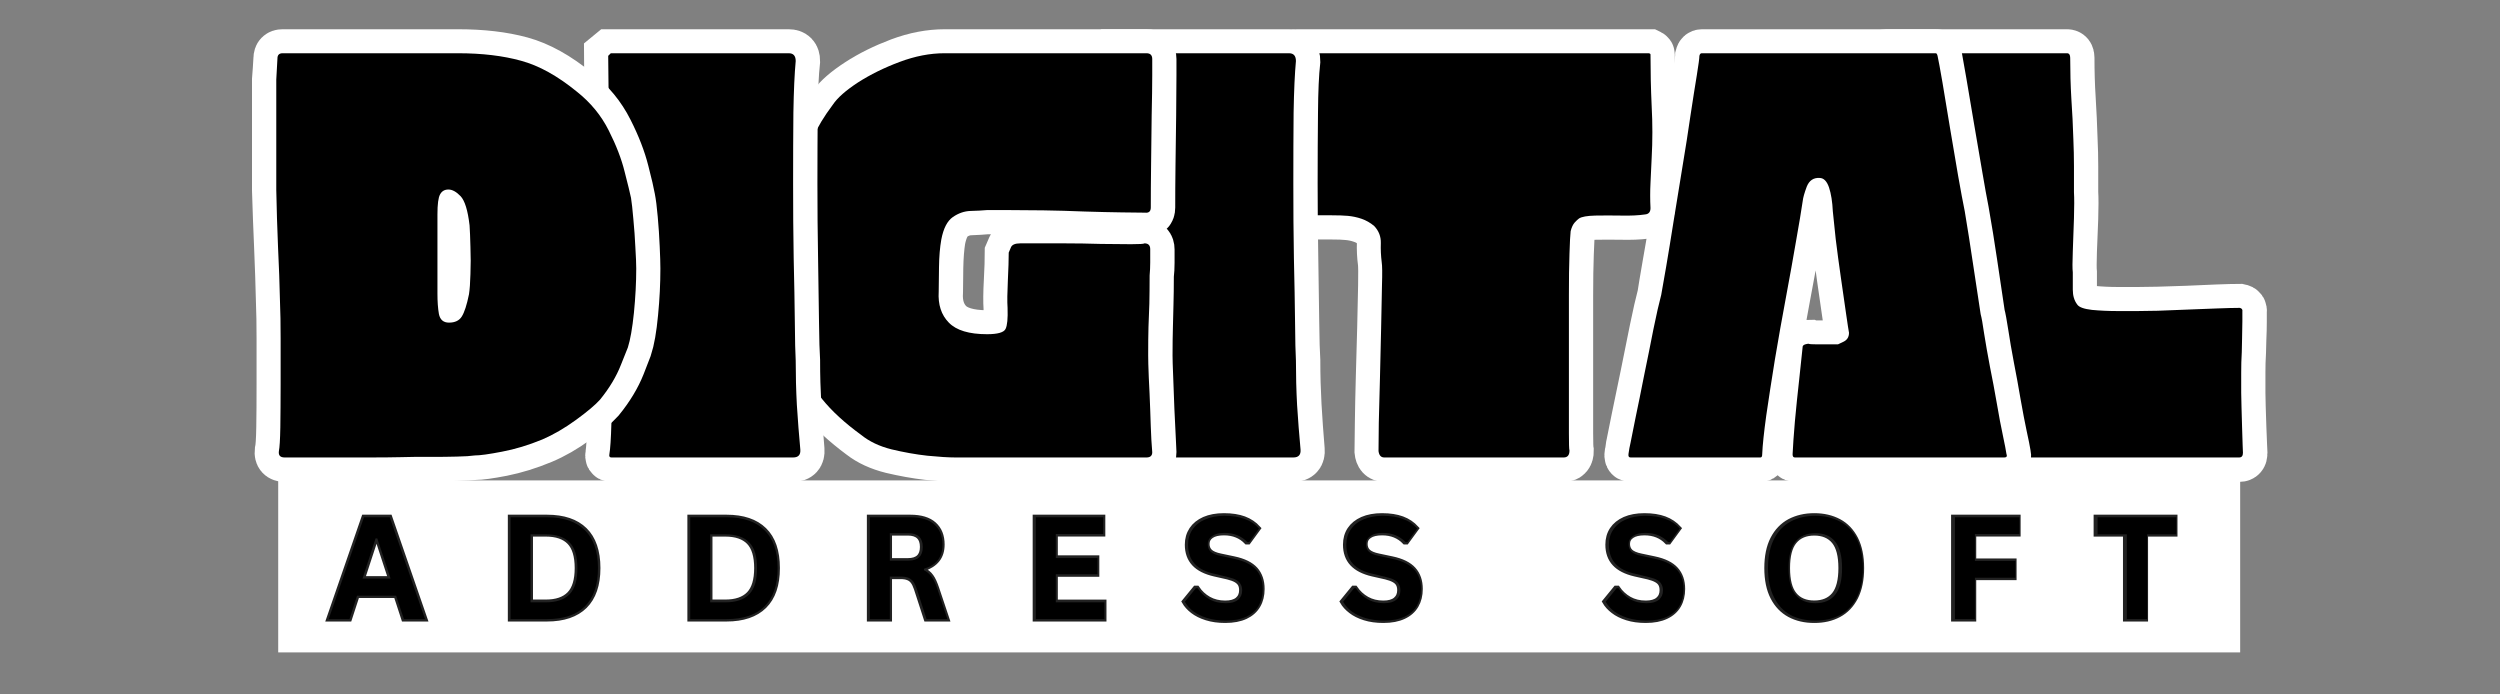
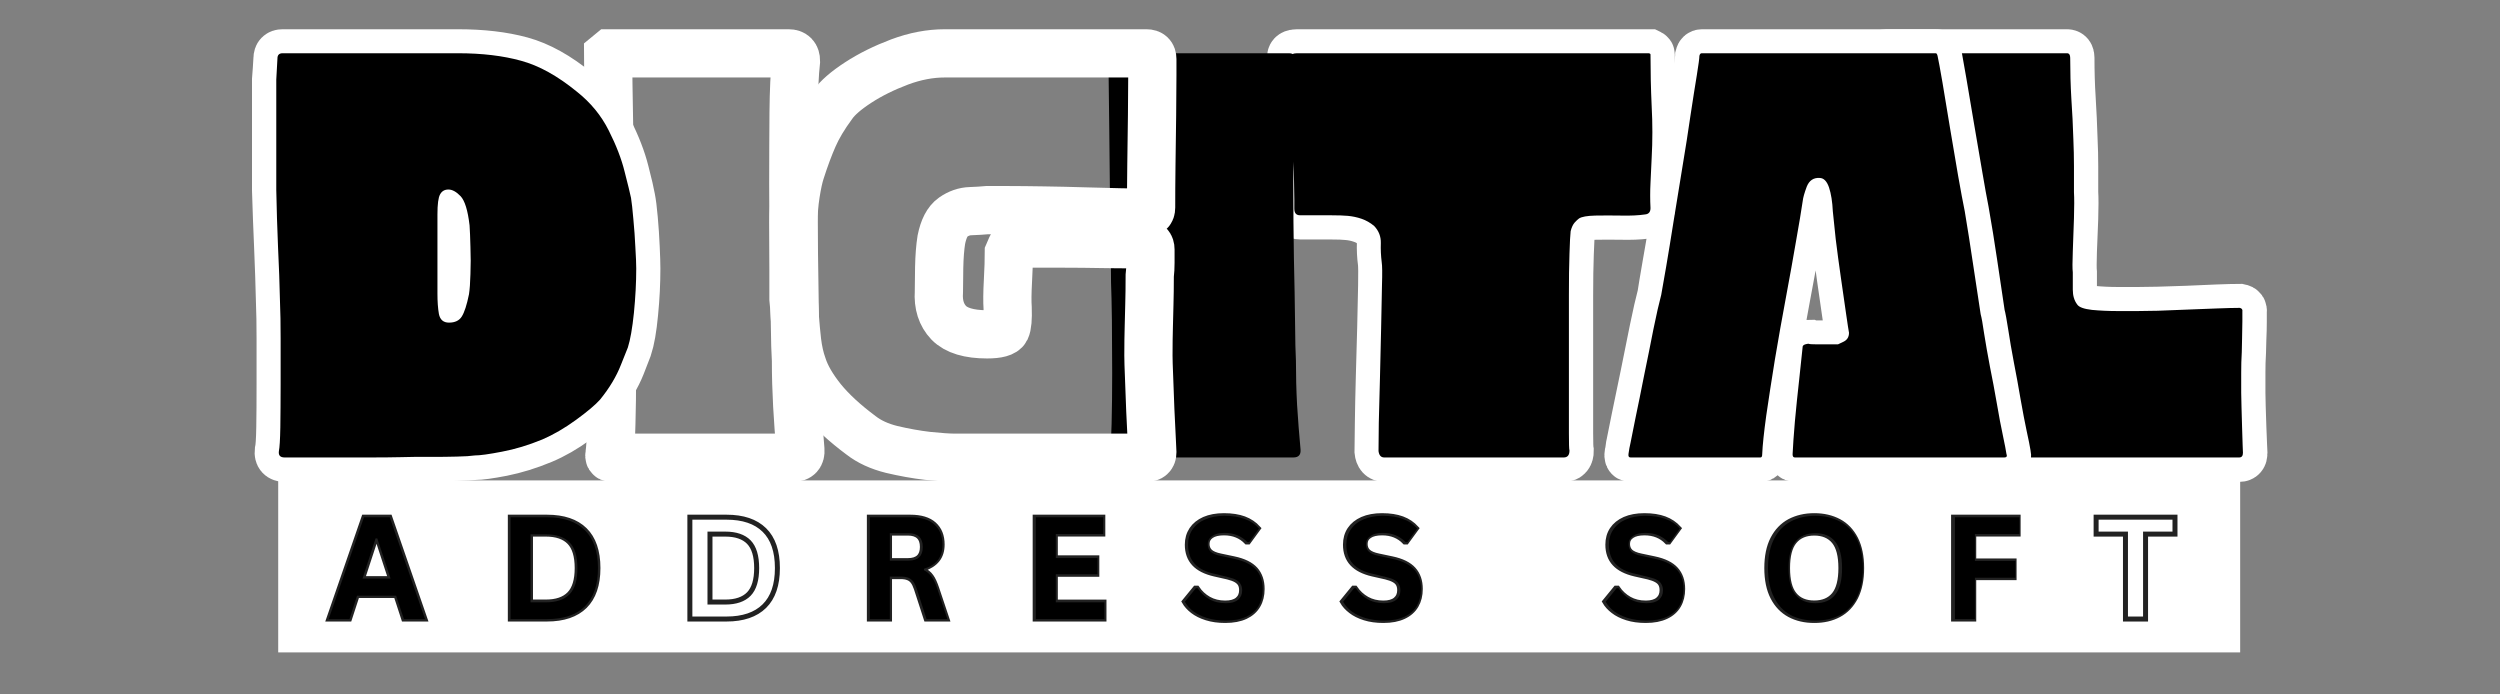
<svg xmlns="http://www.w3.org/2000/svg" width="180" zoomAndPan="magnify" viewBox="0 0 135 37.5" height="50" preserveAspectRatio="xMidYMid meet" version="1.0">
  <rect x="0" y="0" width="135" height="37.5" fill="#808080" stroke="none" />
  <defs>
    <g />
    <clipPath id="8588d501e9">
      <path d="M 86 0 L 134.109 0 L 134.109 37.008 L 86 37.008 Z M 86 0 " clip-rule="nonzero" />
    </clipPath>
    <clipPath id="988667a272">
      <path d="M 73 0 L 124 0 L 124 37.008 L 73 37.008 Z M 73 0 " clip-rule="nonzero" />
    </clipPath>
    <clipPath id="eb8124060f">
      <path d="M 55 0 L 104 0 L 104 37.008 L 55 37.008 Z M 55 0 " clip-rule="nonzero" />
    </clipPath>
    <clipPath id="9ce064be7a">
      <path d="M 45 0 L 85 0 L 85 37.008 L 45 37.008 Z M 45 0 " clip-rule="nonzero" />
    </clipPath>
    <clipPath id="29cc24ab1e">
      <path d="M 15.023 25.941 L 120.988 25.941 L 120.988 35.23 L 15.023 35.23 Z M 15.023 25.941 " clip-rule="nonzero" />
    </clipPath>
    <clipPath id="be3b74e9a5">
      <path d="M 28 0 L 77 0 L 77 37.008 L 28 37.008 Z M 28 0 " clip-rule="nonzero" />
    </clipPath>
    <clipPath id="69562ee3b9">
      <path d="M 18 0 L 58 0 L 58 37.008 L 18 37.008 Z M 18 0 " clip-rule="nonzero" />
    </clipPath>
    <clipPath id="de6886041b">
      <path d="M 0.887 0 L 50 0 L 50 37.008 L 0.887 37.008 Z M 0.887 0 " clip-rule="nonzero" />
    </clipPath>
  </defs>
  <g clip-path="url(#8588d501e9)">
    <path stroke-linecap="butt" transform="matrix(0.269, 0, 0, 0.269, 100.65, -2.182)" fill="none" stroke-linejoin="miter" d="M 75.765 86.954 C 75.765 87.564 75.78 88.523 75.823 89.816 C 75.867 91.11 75.911 92.461 75.954 93.885 C 76.012 95.294 76.07 96.515 76.1 97.546 C 76.143 98.578 76.172 99.086 76.172 99.086 C 76.172 99.696 75.911 100.002 75.388 100.002 L 4.251 100.002 C 3.829 100.002 3.626 99.696 3.626 99.086 L 3.626 97.038 C 3.626 96.95 3.626 96.907 3.626 96.907 C 3.626 96.747 3.626 96.558 3.626 96.369 L 3.626 56.108 C 3.626 52.766 3.626 49.41 3.626 46.053 C 3.626 42.682 3.713 39.326 3.873 35.97 C 3.873 32.962 3.829 29.998 3.757 27.078 C 3.757 25.77 3.728 24.52 3.684 23.329 C 3.64 22.123 3.669 20.873 3.757 19.58 C 3.829 19.072 4.091 18.825 4.512 18.825 L 40.778 18.825 C 41.214 18.825 41.446 19.115 41.446 19.697 C 41.446 22.457 41.519 25.189 41.693 27.891 C 41.868 30.608 41.984 33.34 42.071 36.086 C 42.158 37.902 42.202 39.689 42.202 41.447 C 42.202 43.205 42.202 44.949 42.202 46.678 C 42.275 47.898 42.275 49.657 42.202 51.938 C 42.115 54.204 42.028 56.427 41.94 58.592 C 41.868 60.728 41.868 62.137 41.94 62.82 C 41.94 63.954 41.94 65.116 41.94 66.307 C 41.94 67.513 42.246 68.501 42.856 69.272 C 43.19 69.795 44.178 70.143 45.82 70.318 C 47.462 70.477 49.176 70.565 50.992 70.565 C 52.794 70.565 54.131 70.565 54.988 70.565 C 55.86 70.565 57.182 70.55 58.998 70.507 C 60.8 70.463 62.761 70.405 64.854 70.318 C 66.975 70.23 69.009 70.143 70.942 70.056 C 72.874 69.983 74.4 69.94 75.504 69.94 C 75.954 70.027 76.129 70.274 76.041 70.695 C 76.041 70.855 76.041 71.509 76.041 72.642 C 76.041 73.761 76.012 74.924 75.954 76.144 C 75.911 77.335 75.882 78.236 75.882 78.817 C 75.794 80.212 75.765 81.593 75.765 82.987 C 75.765 84.353 75.765 85.675 75.765 86.954 Z M 75.765 86.954 " stroke="#ffffff" stroke-width="9.682" stroke-opacity="1" stroke-miterlimit="4" />
  </g>
  <g fill="#000000" fill-opacity="1">
    <g transform="translate(100.65, 24.703)">
      <g>
        <path d="M 20.375 -3.5 C 20.375 -3.344 20.379 -3.086 20.391 -2.734 C 20.398 -2.391 20.41 -2.023 20.422 -1.641 C 20.43 -1.266 20.441 -0.938 20.453 -0.656 C 20.461 -0.383 20.469 -0.25 20.469 -0.25 C 20.469 -0.082 20.398 0 20.266 0 L 1.141 0 C 1.023 0 0.969 -0.082 0.969 -0.25 L 0.969 -0.797 C 0.969 -0.816 0.969 -0.828 0.969 -0.828 C 0.969 -0.879 0.969 -0.926 0.969 -0.969 L 0.969 -11.797 C 0.969 -12.703 0.969 -13.602 0.969 -14.5 C 0.969 -15.406 0.992 -16.312 1.047 -17.219 C 1.047 -18.02 1.031 -18.816 1 -19.609 C 1 -19.953 0.992 -20.285 0.984 -20.609 C 0.973 -20.93 0.977 -21.27 1 -21.625 C 1.031 -21.758 1.102 -21.828 1.219 -21.828 L 10.969 -21.828 C 11.082 -21.828 11.141 -21.742 11.141 -21.578 C 11.141 -20.836 11.16 -20.102 11.203 -19.375 C 11.254 -18.645 11.289 -17.91 11.312 -17.172 C 11.332 -16.691 11.344 -16.211 11.344 -15.734 C 11.344 -15.266 11.344 -14.797 11.344 -14.328 C 11.363 -14.004 11.363 -13.535 11.344 -12.922 C 11.32 -12.305 11.301 -11.707 11.281 -11.125 C 11.258 -10.551 11.258 -10.176 11.281 -10 C 11.281 -9.695 11.281 -9.383 11.281 -9.062 C 11.281 -8.738 11.359 -8.473 11.516 -8.266 C 11.609 -8.117 11.875 -8.02 12.312 -7.969 C 12.758 -7.926 13.223 -7.906 13.703 -7.906 C 14.191 -7.906 14.551 -7.906 14.781 -7.906 C 15.008 -7.906 15.367 -7.91 15.859 -7.922 C 16.348 -7.941 16.875 -7.961 17.438 -7.984 C 18 -8.004 18.539 -8.023 19.062 -8.047 C 19.582 -8.066 19.992 -8.078 20.297 -8.078 C 20.41 -8.055 20.457 -7.988 20.438 -7.875 C 20.438 -7.832 20.438 -7.66 20.438 -7.359 C 20.438 -7.055 20.43 -6.742 20.422 -6.422 C 20.41 -6.098 20.406 -5.852 20.406 -5.688 C 20.383 -5.32 20.375 -4.953 20.375 -4.578 C 20.375 -4.211 20.375 -3.852 20.375 -3.5 Z M 20.375 -3.5 " />
      </g>
    </g>
  </g>
  <g clip-path="url(#988667a272)">
    <path stroke-linecap="butt" transform="matrix(0.269, 0, 0, 0.269, 87.284, -2.182)" fill="none" stroke-linejoin="miter" d="M 77.972 100.002 L 35.894 100.002 C 35.531 100.002 35.357 99.784 35.357 99.377 C 35.444 97.735 35.604 95.512 35.865 92.722 C 36.141 89.904 36.417 87.085 36.708 84.237 C 37.027 81.404 37.274 79.21 37.434 77.655 C 37.521 77.495 37.696 77.364 37.943 77.277 C 38.219 77.19 38.437 77.147 38.611 77.147 C 38.771 77.234 39.294 77.277 40.151 77.277 C 41.009 77.277 41.895 77.277 42.796 77.277 C 43.696 77.277 44.278 77.277 44.525 77.277 C 44.525 77.277 44.902 77.117 45.629 76.769 C 46.37 76.42 46.733 75.81 46.733 74.953 C 46.646 74.531 46.457 73.267 46.137 71.16 C 45.847 69.039 45.498 66.627 45.091 63.91 C 44.714 61.208 44.365 58.607 44.06 56.137 C 43.769 53.638 43.566 51.778 43.493 50.557 C 43.406 48.669 43.144 47.085 42.694 45.792 C 42.287 44.499 41.633 43.845 40.776 43.845 C 39.585 43.758 38.742 44.353 38.262 45.603 C 37.797 46.852 37.521 47.811 37.434 48.509 C 37.187 50.398 36.751 53.071 36.141 56.515 C 35.531 59.929 34.848 63.721 34.063 67.862 C 33.293 71.989 32.552 76.129 31.855 80.27 C 31.187 84.397 30.605 88.145 30.126 91.56 C 29.661 94.96 29.385 97.561 29.312 99.377 C 29.312 99.784 29.181 100.002 28.934 100.002 L 2.839 100.002 C 2.505 100.002 2.374 99.74 2.461 99.217 C 2.549 98.883 2.607 98.52 2.65 98.142 C 2.694 97.735 2.752 97.372 2.839 97.038 C 2.999 96.268 3.333 94.597 3.842 92.054 C 4.365 89.511 4.961 86.663 5.614 83.481 C 6.254 80.299 6.878 77.219 7.474 74.255 C 8.084 71.291 8.608 68.995 9.043 67.354 C 9.218 66.22 9.523 64.331 9.988 61.673 C 10.467 59.014 10.99 55.933 11.528 52.446 C 12.095 48.959 12.69 45.385 13.301 41.738 C 13.911 38.076 14.448 34.604 14.899 31.335 C 15.393 28.051 15.8 25.349 16.134 23.198 C 16.468 21.033 16.642 19.74 16.642 19.319 C 16.73 18.985 16.904 18.825 17.18 18.825 L 64.169 18.825 C 64.329 18.825 64.459 18.985 64.546 19.319 C 64.706 20.191 65.026 21.978 65.491 24.68 C 65.97 27.397 66.479 30.434 67.031 33.79 C 67.598 37.132 68.15 40.329 68.673 43.394 C 69.196 46.446 69.617 48.828 69.966 50.557 C 70.576 54.001 71.128 57.444 71.637 60.888 C 72.16 64.331 72.669 67.789 73.177 71.233 C 73.366 71.901 73.598 73.209 73.904 75.171 C 74.194 77.103 74.572 79.297 75.037 81.752 C 75.516 84.193 75.967 86.663 76.388 89.163 C 76.824 91.662 77.245 93.812 77.623 95.614 C 78.015 97.43 78.262 98.621 78.35 99.217 C 78.509 99.74 78.379 100.002 77.972 100.002 Z M 77.972 100.002 " stroke="#ffffff" stroke-width="9.682" stroke-opacity="1" stroke-miterlimit="4" />
  </g>
  <g fill="#000000" fill-opacity="1">
    <g transform="translate(87.284, 24.703)">
      <g>
        <path d="M 20.953 0 L 9.641 0 C 9.555 0 9.516 -0.055 9.516 -0.172 C 9.535 -0.609 9.578 -1.203 9.641 -1.953 C 9.711 -2.711 9.789 -3.473 9.875 -4.234 C 9.957 -4.992 10.02 -5.582 10.062 -6 C 10.082 -6.051 10.129 -6.086 10.203 -6.109 C 10.273 -6.129 10.332 -6.141 10.375 -6.141 C 10.426 -6.117 10.566 -6.109 10.797 -6.109 C 11.023 -6.109 11.258 -6.109 11.5 -6.109 C 11.75 -6.109 11.906 -6.109 11.969 -6.109 C 11.969 -6.109 12.066 -6.156 12.266 -6.25 C 12.461 -6.344 12.562 -6.504 12.562 -6.734 C 12.539 -6.848 12.488 -7.188 12.406 -7.75 C 12.32 -8.32 12.227 -8.973 12.125 -9.703 C 12.02 -10.43 11.926 -11.129 11.844 -11.797 C 11.77 -12.473 11.719 -12.973 11.688 -13.297 C 11.664 -13.805 11.598 -14.234 11.484 -14.578 C 11.367 -14.922 11.195 -15.094 10.969 -15.094 C 10.645 -15.113 10.414 -14.957 10.281 -14.625 C 10.156 -14.289 10.082 -14.031 10.062 -13.844 C 9.988 -13.332 9.867 -12.613 9.703 -11.688 C 9.547 -10.77 9.363 -9.754 9.156 -8.641 C 8.945 -7.523 8.75 -6.41 8.562 -5.297 C 8.383 -4.191 8.227 -3.18 8.094 -2.266 C 7.969 -1.359 7.895 -0.66 7.875 -0.172 C 7.875 -0.055 7.844 0 7.781 0 L 0.766 0 C 0.672 0 0.633 -0.066 0.656 -0.203 C 0.676 -0.297 0.691 -0.395 0.703 -0.5 C 0.723 -0.602 0.742 -0.703 0.766 -0.797 C 0.805 -1.004 0.895 -1.445 1.031 -2.125 C 1.176 -2.812 1.332 -3.582 1.5 -4.438 C 1.676 -5.289 1.844 -6.117 2 -6.922 C 2.164 -7.723 2.305 -8.344 2.422 -8.781 C 2.473 -9.082 2.562 -9.586 2.688 -10.297 C 2.812 -11.016 2.945 -11.844 3.094 -12.781 C 3.25 -13.719 3.406 -14.676 3.562 -15.656 C 3.727 -16.645 3.875 -17.578 4 -18.453 C 4.133 -19.336 4.25 -20.066 4.344 -20.641 C 4.438 -21.223 4.484 -21.57 4.484 -21.688 C 4.504 -21.781 4.547 -21.828 4.609 -21.828 L 17.25 -21.828 C 17.289 -21.828 17.32 -21.781 17.344 -21.688 C 17.395 -21.457 17.484 -20.977 17.609 -20.25 C 17.734 -19.52 17.867 -18.703 18.016 -17.797 C 18.172 -16.898 18.316 -16.039 18.453 -15.219 C 18.598 -14.395 18.719 -13.754 18.812 -13.297 C 18.969 -12.367 19.113 -11.441 19.25 -10.516 C 19.395 -9.586 19.535 -8.66 19.672 -7.734 C 19.723 -7.555 19.785 -7.207 19.859 -6.688 C 19.941 -6.164 20.047 -5.57 20.172 -4.906 C 20.305 -4.25 20.43 -3.582 20.547 -2.906 C 20.66 -2.238 20.77 -1.66 20.875 -1.172 C 20.977 -0.691 21.039 -0.367 21.062 -0.203 C 21.113 -0.066 21.078 0 20.953 0 Z M 20.953 0 " />
      </g>
    </g>
  </g>
  <g clip-path="url(#eb8124060f)">
    <path stroke-linecap="butt" transform="matrix(0.269, 0, 0, 0.269, 68.893, -2.182)" fill="none" stroke-linejoin="miter" d="M 75.256 19.072 C 75.256 22.515 75.343 25.988 75.503 29.475 C 75.677 32.933 75.677 36.391 75.503 39.835 C 75.416 41.476 75.343 43.133 75.256 44.818 C 75.169 46.504 75.169 48.204 75.256 49.918 C 75.256 50.703 74.907 51.139 74.21 51.211 C 72.844 51.386 71.246 51.444 69.4 51.4 C 67.54 51.371 65.797 51.371 64.155 51.4 C 62.528 51.444 61.438 51.633 60.915 51.967 C 60.668 52.141 60.363 52.432 60 52.824 C 59.665 53.202 59.418 53.783 59.244 54.553 C 59.157 55.25 59.084 56.762 58.997 59.101 C 58.91 61.411 58.866 64.186 58.866 67.412 C 58.866 70.623 58.866 73.979 58.866 77.466 C 58.866 80.953 58.866 84.252 58.866 87.361 C 58.866 90.456 58.866 93.042 58.866 95.12 C 58.866 97.168 58.91 98.331 58.997 98.578 C 58.997 99.522 58.605 100.002 57.835 100.002 L 21.801 100.002 C 21.118 100.002 20.726 99.566 20.639 98.708 C 20.639 97.59 20.668 95.701 20.712 93.042 C 20.741 90.368 20.813 87.346 20.9 83.99 C 21.002 80.634 21.089 77.306 21.177 74.008 C 21.264 70.681 21.322 67.819 21.365 65.436 C 21.409 63.009 21.394 61.455 21.307 60.772 C 21.133 59.464 21.075 58.171 21.118 56.892 C 21.162 55.585 20.712 54.466 19.753 53.521 C 18.983 52.839 18.14 52.359 17.239 52.068 C 16.338 51.749 15.408 51.56 14.464 51.473 C 13.694 51.386 12.517 51.342 10.962 51.342 C 9.408 51.342 8.013 51.342 6.778 51.342 C 5.543 51.342 4.918 51.342 4.918 51.342 C 4.133 51.342 3.756 50.906 3.756 50.049 C 3.756 50.049 3.756 49.468 3.756 48.32 C 3.756 47.143 3.726 45.85 3.683 44.44 C 3.639 43.017 3.581 41.912 3.494 41.128 C 3.392 39.936 3.305 38.207 3.218 35.926 C 3.131 33.645 3.087 31.262 3.087 28.807 C 3.087 26.351 3.087 24.244 3.087 22.472 C 3.087 20.714 3.087 19.74 3.087 19.58 C 3.087 19.072 3.479 18.825 4.25 18.825 L 75.009 18.825 C 75.009 18.825 75.038 18.839 75.125 18.883 C 75.212 18.926 75.256 18.985 75.256 19.072 Z M 75.256 19.072 " stroke="#ffffff" stroke-width="9.682" stroke-opacity="1" stroke-miterlimit="4" />
  </g>
  <g fill="#000000" fill-opacity="1">
    <g transform="translate(68.893, 24.703)">
      <g>
        <path d="M 20.234 -21.766 C 20.234 -20.836 20.254 -19.906 20.297 -18.969 C 20.348 -18.031 20.348 -17.098 20.297 -16.172 C 20.273 -15.734 20.254 -15.285 20.234 -14.828 C 20.211 -14.379 20.211 -13.926 20.234 -13.469 C 20.234 -13.258 20.141 -13.145 19.953 -13.125 C 19.586 -13.07 19.156 -13.051 18.656 -13.062 C 18.156 -13.07 17.688 -13.07 17.25 -13.062 C 16.812 -13.051 16.52 -13 16.375 -12.906 C 16.312 -12.863 16.234 -12.789 16.141 -12.688 C 16.047 -12.582 15.973 -12.426 15.922 -12.219 C 15.898 -12.031 15.879 -11.625 15.859 -11 C 15.836 -10.375 15.828 -9.629 15.828 -8.766 C 15.828 -7.898 15.828 -7 15.828 -6.062 C 15.828 -5.125 15.828 -4.238 15.828 -3.406 C 15.828 -2.57 15.828 -1.875 15.828 -1.312 C 15.828 -0.758 15.836 -0.445 15.859 -0.375 C 15.859 -0.125 15.754 0 15.547 0 L 5.859 0 C 5.68 0 5.578 -0.113 5.547 -0.344 C 5.547 -0.645 5.551 -1.156 5.562 -1.875 C 5.582 -2.594 5.602 -3.398 5.625 -4.297 C 5.645 -5.203 5.664 -6.098 5.688 -6.984 C 5.707 -7.879 5.723 -8.648 5.734 -9.297 C 5.754 -9.941 5.75 -10.359 5.719 -10.547 C 5.676 -10.891 5.66 -11.234 5.672 -11.578 C 5.68 -11.93 5.562 -12.238 5.312 -12.5 C 5.102 -12.676 4.875 -12.805 4.625 -12.891 C 4.383 -12.973 4.141 -13.023 3.891 -13.047 C 3.68 -13.066 3.367 -13.078 2.953 -13.078 C 2.535 -13.078 2.156 -13.078 1.812 -13.078 C 1.477 -13.078 1.312 -13.078 1.312 -13.078 C 1.102 -13.078 1 -13.195 1 -13.438 C 1 -13.438 1 -13.586 1 -13.891 C 1 -14.203 0.992 -14.551 0.984 -14.938 C 0.973 -15.32 0.957 -15.617 0.938 -15.828 C 0.914 -16.148 0.891 -16.617 0.859 -17.234 C 0.836 -17.848 0.828 -18.484 0.828 -19.141 C 0.828 -19.797 0.828 -20.359 0.828 -20.828 C 0.828 -21.305 0.828 -21.57 0.828 -21.625 C 0.828 -21.758 0.93 -21.828 1.141 -21.828 L 20.156 -21.828 C 20.156 -21.828 20.164 -21.82 20.188 -21.812 C 20.219 -21.801 20.234 -21.785 20.234 -21.766 Z M 20.234 -21.766 " />
      </g>
    </g>
  </g>
  <g clip-path="url(#9ce064be7a)">
-     <path stroke-linecap="butt" transform="matrix(0.269, 0, 0, 0.269, 58.949, -2.182)" fill="none" stroke-linejoin="miter" d="M 3.88 18.825 L 39.609 18.825 C 40.582 18.825 41.062 19.333 41.062 20.365 C 40.786 22.864 40.626 26.307 40.597 30.695 C 40.553 35.069 40.524 39.82 40.524 44.949 C 40.524 50.078 40.568 55.076 40.655 59.944 C 40.742 64.796 40.8 69.068 40.844 72.773 C 40.887 76.464 40.96 79.05 41.062 80.517 C 41.062 83.525 41.149 86.518 41.309 89.468 C 41.483 92.432 41.686 95.425 41.948 98.461 C 42.035 99.479 41.556 100.002 40.524 100.002 L 3.997 100.002 C 3.662 100.002 3.546 99.784 3.619 99.377 C 3.793 98.229 3.924 96.166 3.997 93.158 C 4.084 90.151 4.127 86.78 4.127 83.046 C 4.127 79.282 4.113 75.752 4.069 72.453 C 4.026 69.141 3.953 66.613 3.88 64.898 C 3.88 62.835 3.851 60.118 3.808 56.762 C 3.764 53.405 3.735 49.787 3.691 45.922 C 3.648 42.043 3.604 38.265 3.561 34.604 C 3.517 30.957 3.474 27.746 3.401 25 C 3.357 22.239 3.343 20.35 3.343 19.319 C 3.444 19.246 3.619 19.072 3.88 18.825 Z M 3.88 18.825 " stroke="#ffffff" stroke-width="9.682" stroke-opacity="1" stroke-miterlimit="4" />
-   </g>
+     </g>
  <g fill="#000000" fill-opacity="1">
    <g transform="translate(58.949, 24.703)">
      <g>
        <path d="M 1.047 -21.828 L 10.656 -21.828 C 10.906 -21.828 11.031 -21.688 11.031 -21.406 C 10.969 -20.738 10.926 -19.812 10.906 -18.625 C 10.895 -17.445 10.891 -16.172 10.891 -14.797 C 10.891 -13.422 10.898 -12.078 10.922 -10.766 C 10.953 -9.461 10.973 -8.312 10.984 -7.312 C 10.992 -6.32 11.008 -5.629 11.031 -5.234 C 11.031 -4.43 11.051 -3.629 11.094 -2.828 C 11.145 -2.023 11.207 -1.223 11.281 -0.422 C 11.301 -0.141 11.172 0 10.891 0 L 1.078 0 C 0.984 0 0.945 -0.055 0.969 -0.172 C 1.02 -0.473 1.055 -1.023 1.078 -1.828 C 1.098 -2.641 1.109 -3.551 1.109 -4.562 C 1.109 -5.57 1.102 -6.52 1.094 -7.406 C 1.082 -8.301 1.066 -8.977 1.047 -9.438 C 1.047 -9.988 1.035 -10.719 1.016 -11.625 C 1.004 -12.531 0.992 -13.504 0.984 -14.547 C 0.973 -15.586 0.961 -16.598 0.953 -17.578 C 0.941 -18.555 0.93 -19.414 0.922 -20.156 C 0.91 -20.895 0.906 -21.406 0.906 -21.688 C 0.926 -21.707 0.973 -21.754 1.047 -21.828 Z M 1.047 -21.828 " />
      </g>
    </g>
  </g>
  <g clip-path="url(#29cc24ab1e)">
    <path fill="#ffffff" d="M 15.023 25.941 L 120.969 25.941 L 120.969 35.23 L 15.023 35.23 Z M 15.023 25.941 " fill-opacity="1" fill-rule="nonzero" />
  </g>
  <g clip-path="url(#be3b74e9a5)">
    <path stroke-linecap="butt" transform="matrix(0.269, 0, 0, 0.269, 42.018, -2.182)" fill="none" stroke-linejoin="miter" d="M 74.338 79.486 C 74.338 80.343 74.382 81.811 74.469 83.859 C 74.556 85.922 74.629 88.116 74.716 90.456 C 74.818 92.766 74.92 94.756 75.007 96.442 C 75.079 98.113 75.123 98.955 75.123 98.955 C 75.123 99.653 74.745 100.002 73.961 100.002 C 73.961 100.002 73.074 100.002 71.316 100.002 C 69.544 100.002 67.248 100.002 64.415 100.002 C 61.581 100.002 58.559 100.002 55.363 100.002 C 52.195 100.002 49.202 100.002 46.383 100.002 C 43.594 100.002 41.298 100.002 39.482 100.002 C 37.68 100.002 36.823 100.002 36.896 100.002 C 37.433 100.002 36.997 100.002 35.617 100.002 C 34.251 100.002 32.377 99.871 29.994 99.624 C 27.655 99.348 25.243 98.912 22.787 98.331 C 20.332 97.72 18.283 96.776 16.641 95.497 C 13.387 93.071 10.771 90.674 8.824 88.276 C 6.892 85.864 5.584 83.612 4.916 81.534 C 4.393 80.082 4.03 78.454 3.812 76.653 C 3.608 74.836 3.448 73.165 3.347 71.611 C 3.26 70.056 3.172 68.879 3.085 68.109 C 3.085 68.109 3.085 68.066 3.085 67.978 L 3.085 52.766 C 3.085 50.877 3.23 48.959 3.536 47.027 C 3.841 45.065 4.175 43.583 4.509 42.552 C 5.366 39.878 6.224 37.568 7.095 35.592 C 7.953 33.616 9.246 31.451 10.96 29.126 C 11.919 27.76 13.619 26.278 16.075 24.68 C 18.53 23.082 21.305 21.716 24.386 20.554 C 27.495 19.391 30.517 18.825 33.438 18.825 C 33.438 18.825 34.396 18.825 36.329 18.825 C 38.261 18.825 40.775 18.825 43.87 18.825 C 46.979 18.825 50.248 18.825 53.706 18.825 C 57.15 18.825 60.404 18.825 63.499 18.825 C 66.609 18.825 69.137 18.825 71.069 18.825 C 73.002 18.825 73.961 18.825 73.961 18.825 C 74.745 18.825 75.123 19.203 75.123 19.958 C 75.123 19.958 75.123 21.033 75.123 23.198 C 75.123 25.349 75.108 28.037 75.065 31.262 C 75.021 34.488 74.978 37.771 74.934 41.128 C 74.89 44.499 74.876 47.39 74.876 49.802 C 74.876 50.572 74.484 50.906 73.714 50.804 C 72.769 50.804 71.185 50.79 68.977 50.746 C 66.797 50.703 64.327 50.645 61.581 50.557 C 58.821 50.47 56.075 50.412 53.314 50.368 C 50.568 50.325 48.171 50.296 46.136 50.296 C 44.117 50.296 42.722 50.296 41.952 50.296 C 40.993 50.383 39.903 50.456 38.639 50.499 C 37.39 50.528 36.213 50.95 35.108 51.72 C 33.99 52.504 33.22 54.001 32.769 56.224 C 32.522 57.779 32.377 59.638 32.333 61.803 C 32.29 63.954 32.275 65.581 32.275 66.685 C 32.101 69.272 32.769 71.349 34.251 72.904 C 35.762 74.459 38.334 75.229 41.952 75.229 C 44.102 75.229 45.352 74.88 45.7 74.197 C 46.035 73.5 46.151 72.076 46.078 69.94 C 45.991 68.719 46.006 66.918 46.136 64.52 C 46.267 62.094 46.325 60.205 46.325 58.81 C 46.427 58.563 46.587 58.2 46.805 57.735 C 47.008 57.256 47.633 57.009 48.65 57.009 C 48.737 57.009 49.638 57.009 51.367 57.009 C 53.096 57.009 55.159 57.009 57.571 57.009 C 59.998 57.009 62.395 57.038 64.792 57.081 C 67.204 57.125 69.253 57.139 70.938 57.139 C 72.624 57.139 73.496 57.096 73.583 57.009 C 74.367 57.009 74.745 57.401 74.745 58.185 C 74.745 59.043 74.745 59.929 74.745 60.83 C 74.745 61.731 74.702 62.617 74.6 63.474 C 74.6 65.697 74.571 67.601 74.527 69.155 C 74.484 70.71 74.44 72.265 74.411 73.819 C 74.367 75.345 74.338 77.234 74.338 79.486 Z M 74.338 79.486 " stroke="#ffffff" stroke-width="9.682" stroke-opacity="1" stroke-miterlimit="4" />
  </g>
  <g fill="#000000" fill-opacity="1">
    <g transform="translate(42.018, 24.703)">
      <g>
-         <path d="M 19.984 -5.516 C 19.984 -5.285 19.992 -4.891 20.016 -4.328 C 20.047 -3.773 20.07 -3.188 20.094 -2.562 C 20.113 -1.938 20.133 -1.398 20.156 -0.953 C 20.188 -0.504 20.203 -0.281 20.203 -0.281 C 20.203 -0.094 20.098 0 19.891 0 C 19.891 0 19.648 0 19.172 0 C 18.703 0 18.082 0 17.312 0 C 16.551 0 15.742 0 14.891 0 C 14.035 0 13.227 0 12.469 0 C 11.719 0 11.098 0 10.609 0 C 10.129 0 9.898 0 9.922 0 C 10.066 0 9.953 0 9.578 0 C 9.203 0 8.695 -0.031 8.062 -0.094 C 7.426 -0.164 6.781 -0.281 6.125 -0.438 C 5.469 -0.602 4.922 -0.863 4.484 -1.219 C 3.598 -1.863 2.895 -2.508 2.375 -3.156 C 1.852 -3.801 1.5 -4.406 1.312 -4.969 C 1.176 -5.352 1.078 -5.789 1.016 -6.281 C 0.961 -6.77 0.926 -7.223 0.906 -7.641 C 0.883 -8.055 0.859 -8.367 0.828 -8.578 C 0.828 -8.578 0.828 -8.586 0.828 -8.609 L 0.828 -12.703 C 0.828 -13.211 0.867 -13.727 0.953 -14.25 C 1.035 -14.77 1.125 -15.164 1.219 -15.438 C 1.445 -16.156 1.676 -16.781 1.906 -17.312 C 2.133 -17.844 2.484 -18.422 2.953 -19.047 C 3.203 -19.422 3.656 -19.82 4.312 -20.25 C 4.977 -20.676 5.727 -21.047 6.562 -21.359 C 7.395 -21.672 8.203 -21.828 8.984 -21.828 C 8.984 -21.828 9.242 -21.828 9.766 -21.828 C 10.285 -21.828 10.961 -21.828 11.797 -21.828 C 12.629 -21.828 13.508 -21.828 14.438 -21.828 C 15.363 -21.828 16.242 -21.828 17.078 -21.828 C 17.91 -21.828 18.586 -21.828 19.109 -21.828 C 19.629 -21.828 19.891 -21.828 19.891 -21.828 C 20.098 -21.828 20.203 -21.723 20.203 -21.516 C 20.203 -21.516 20.203 -21.223 20.203 -20.641 C 20.203 -20.066 20.191 -19.344 20.172 -18.469 C 20.16 -17.602 20.148 -16.719 20.141 -15.812 C 20.129 -14.914 20.125 -14.145 20.125 -13.5 C 20.125 -13.289 20.02 -13.195 19.812 -13.219 C 19.562 -13.219 19.141 -13.223 18.547 -13.234 C 17.953 -13.242 17.285 -13.258 16.547 -13.281 C 15.805 -13.312 15.066 -13.332 14.328 -13.344 C 13.586 -13.352 12.945 -13.359 12.406 -13.359 C 11.863 -13.359 11.488 -13.359 11.281 -13.359 C 11.02 -13.336 10.723 -13.32 10.391 -13.312 C 10.055 -13.301 9.738 -13.191 9.438 -12.984 C 9.133 -12.773 8.926 -12.367 8.812 -11.766 C 8.738 -11.348 8.695 -10.848 8.688 -10.266 C 8.676 -9.691 8.672 -9.254 8.672 -8.953 C 8.629 -8.254 8.812 -7.695 9.219 -7.281 C 9.625 -6.863 10.312 -6.656 11.281 -6.656 C 11.852 -6.656 12.188 -6.75 12.281 -6.938 C 12.375 -7.125 12.41 -7.504 12.391 -8.078 C 12.367 -8.41 12.375 -8.898 12.406 -9.547 C 12.438 -10.191 12.453 -10.695 12.453 -11.062 C 12.484 -11.133 12.523 -11.234 12.578 -11.359 C 12.641 -11.492 12.805 -11.562 13.078 -11.562 C 13.109 -11.562 13.352 -11.562 13.812 -11.562 C 14.27 -11.562 14.82 -11.562 15.469 -11.562 C 16.125 -11.562 16.773 -11.551 17.422 -11.531 C 18.066 -11.52 18.613 -11.516 19.062 -11.516 C 19.52 -11.516 19.758 -11.531 19.781 -11.562 C 19.988 -11.562 20.094 -11.457 20.094 -11.25 C 20.094 -11.008 20.094 -10.77 20.094 -10.531 C 20.094 -10.289 20.082 -10.055 20.062 -9.828 C 20.062 -9.223 20.055 -8.711 20.047 -8.297 C 20.035 -7.879 20.02 -7.461 20 -7.047 C 19.988 -6.629 19.984 -6.117 19.984 -5.516 Z M 19.984 -5.516 " />
-       </g>
+         </g>
    </g>
  </g>
  <g clip-path="url(#69562ee3b9)">
    <path stroke-linecap="butt" transform="matrix(0.269, 0, 0, 0.269, 31.937, -2.182)" fill="none" stroke-linejoin="miter" d="M 3.882 18.825 L 39.61 18.825 C 40.583 18.825 41.063 19.333 41.063 20.365 C 40.787 22.864 40.627 26.307 40.583 30.695 C 40.554 35.069 40.525 39.82 40.525 44.949 C 40.525 50.078 40.569 55.076 40.656 59.944 C 40.743 64.796 40.801 69.068 40.845 72.773 C 40.889 76.464 40.961 79.05 41.063 80.517 C 41.063 83.525 41.15 86.518 41.31 89.468 C 41.484 92.432 41.688 95.425 41.949 98.461 C 42.022 99.479 41.557 100.002 40.525 100.002 L 3.998 100.002 C 3.664 100.002 3.533 99.784 3.62 99.377 C 3.794 98.229 3.925 96.166 3.998 93.158 C 4.085 90.151 4.129 86.78 4.129 83.046 C 4.129 79.282 4.114 75.752 4.071 72.453 C 4.027 69.141 3.954 66.613 3.882 64.898 C 3.882 62.835 3.853 60.118 3.809 56.762 C 3.765 53.405 3.736 49.787 3.693 45.922 C 3.649 42.043 3.606 38.265 3.562 34.604 C 3.518 30.957 3.46 27.746 3.402 25 C 3.359 22.239 3.344 20.35 3.344 19.319 C 3.446 19.246 3.62 19.072 3.882 18.825 Z M 3.882 18.825 " stroke="#ffffff" stroke-width="9.682" stroke-opacity="1" stroke-miterlimit="4" />
  </g>
  <g fill="#000000" fill-opacity="1">
    <g transform="translate(31.937, 24.703)">
      <g>
-         <path d="M 1.047 -21.828 L 10.656 -21.828 C 10.906 -21.828 11.031 -21.688 11.031 -21.406 C 10.969 -20.738 10.926 -19.812 10.906 -18.625 C 10.895 -17.445 10.891 -16.172 10.891 -14.797 C 10.891 -13.422 10.898 -12.078 10.922 -10.766 C 10.953 -9.461 10.973 -8.312 10.984 -7.312 C 10.992 -6.32 11.008 -5.629 11.031 -5.234 C 11.031 -4.43 11.051 -3.629 11.094 -2.828 C 11.145 -2.023 11.207 -1.223 11.281 -0.422 C 11.301 -0.141 11.172 0 10.891 0 L 1.078 0 C 0.984 0 0.945 -0.055 0.969 -0.172 C 1.02 -0.473 1.055 -1.023 1.078 -1.828 C 1.098 -2.641 1.109 -3.551 1.109 -4.562 C 1.109 -5.57 1.102 -6.52 1.094 -7.406 C 1.082 -8.301 1.066 -8.977 1.047 -9.438 C 1.047 -9.988 1.035 -10.719 1.016 -11.625 C 1.004 -12.531 0.992 -13.504 0.984 -14.547 C 0.973 -15.586 0.961 -16.598 0.953 -17.578 C 0.941 -18.555 0.93 -19.414 0.922 -20.156 C 0.91 -20.895 0.906 -21.406 0.906 -21.688 C 0.926 -21.707 0.973 -21.754 1.047 -21.828 Z M 1.047 -21.828 " />
-       </g>
+         </g>
    </g>
  </g>
  <g clip-path="url(#de6886041b)">
    <path stroke-linecap="butt" transform="matrix(0.269, 0, 0, 0.269, 14.013, -2.182)" fill="none" stroke-linejoin="miter" d="M 75.635 62.05 C 75.635 64.898 75.49 67.862 75.184 70.971 C 74.894 74.066 74.487 76.391 73.964 77.946 C 73.964 77.946 73.514 79.108 72.613 81.433 C 71.697 83.743 70.303 86.053 68.414 88.378 C 67.469 89.424 65.856 90.79 63.561 92.475 C 61.294 94.132 59.042 95.425 56.79 96.369 C 54.029 97.517 51.341 98.345 48.726 98.868 C 46.096 99.377 44.265 99.624 43.234 99.624 C 42.464 99.711 41.258 99.769 39.616 99.813 C 37.989 99.856 36.361 99.871 34.734 99.871 C 33.092 99.871 31.886 99.871 31.102 99.871 C 31.014 99.871 30.099 99.9 28.326 99.943 C 26.568 99.973 24.389 100.002 21.803 100.002 C 19.216 100.002 16.645 100.002 14.058 100.002 C 11.487 100.002 9.351 100.002 7.622 100.002 C 5.907 100.002 5.036 100.002 5.036 100.002 C 4.178 100.002 3.786 99.566 3.873 98.708 C 4.048 98.011 4.149 96.427 4.193 93.943 C 4.236 91.444 4.251 88.596 4.251 85.385 C 4.251 82.145 4.251 79.05 4.251 76.086 C 4.251 73.093 4.207 70.739 4.135 69.025 C 4.048 65.247 3.917 61.455 3.757 57.677 C 3.583 53.87 3.452 50.078 3.336 46.3 L 3.336 24.114 C 3.452 22.733 3.539 21.295 3.626 19.827 C 3.626 19.159 3.96 18.825 4.629 18.825 L 39.776 18.825 C 39.776 18.825 39.354 18.825 38.541 18.825 C 37.727 18.825 36.972 18.825 36.274 18.825 C 35.577 18.825 35.402 18.825 35.737 18.825 C 36.1 18.825 37.48 18.825 39.892 18.825 C 44.701 18.825 48.915 19.319 52.533 20.307 C 56.151 21.295 59.885 23.373 63.75 26.54 C 66.51 28.705 68.632 31.291 70.143 34.299 C 71.668 37.292 72.729 40.067 73.368 42.61 C 74.022 45.152 74.429 46.896 74.589 47.84 C 74.778 48.785 74.967 50.209 75.126 52.098 C 75.301 53.986 75.417 55.89 75.504 57.808 C 75.591 59.697 75.635 61.106 75.635 62.05 Z M 42.071 67.223 C 42.246 66.278 42.348 64.927 42.391 63.155 C 42.449 61.396 42.449 59.595 42.391 57.735 C 42.348 55.875 42.275 54.422 42.202 53.391 C 41.854 50.383 41.258 48.436 40.401 47.535 C 39.543 46.62 38.715 46.169 37.945 46.169 C 37.16 46.169 36.608 46.504 36.274 47.157 C 35.94 47.782 35.766 49.133 35.766 51.211 L 35.766 67.107 C 35.766 68.632 35.867 69.983 36.085 71.16 C 36.289 72.323 36.957 72.904 38.061 72.904 C 39.282 72.904 40.154 72.483 40.648 71.669 C 41.171 70.855 41.65 69.373 42.071 67.223 Z M 42.071 67.223 " stroke="#ffffff" stroke-width="9.682" stroke-opacity="1" stroke-miterlimit="4" />
  </g>
  <g fill="#000000" fill-opacity="1">
    <g transform="translate(14.013, 24.703)">
      <g>
        <path d="M 20.344 -10.203 C 20.344 -9.441 20.301 -8.645 20.219 -7.812 C 20.133 -6.977 20.023 -6.352 19.891 -5.938 C 19.891 -5.938 19.766 -5.625 19.516 -5 C 19.273 -4.375 18.898 -3.75 18.391 -3.125 C 18.141 -2.844 17.707 -2.477 17.094 -2.031 C 16.477 -1.582 15.867 -1.227 15.266 -0.969 C 14.523 -0.664 13.801 -0.445 13.094 -0.312 C 12.395 -0.176 11.906 -0.109 11.625 -0.109 C 11.414 -0.078 11.094 -0.055 10.656 -0.047 C 10.219 -0.035 9.773 -0.031 9.328 -0.031 C 8.891 -0.031 8.566 -0.031 8.359 -0.031 C 8.336 -0.031 8.086 -0.023 7.609 -0.016 C 7.141 -0.004 6.555 0 5.859 0 C 5.172 0 4.477 0 3.781 0 C 3.082 0 2.504 0 2.047 0 C 1.586 0 1.359 0 1.359 0 C 1.117 0 1.016 -0.113 1.047 -0.344 C 1.086 -0.531 1.113 -0.957 1.125 -1.625 C 1.133 -2.301 1.141 -3.07 1.141 -3.938 C 1.141 -4.801 1.141 -5.633 1.141 -6.438 C 1.141 -7.238 1.129 -7.867 1.109 -8.328 C 1.086 -9.348 1.051 -10.363 1 -11.375 C 0.957 -12.395 0.926 -13.414 0.906 -14.438 L 0.906 -20.406 C 0.926 -20.77 0.945 -21.148 0.969 -21.547 C 0.969 -21.734 1.062 -21.828 1.25 -21.828 L 10.688 -21.828 C 10.688 -21.828 10.578 -21.828 10.359 -21.828 C 10.141 -21.828 9.938 -21.828 9.75 -21.828 C 9.562 -21.828 9.516 -21.828 9.609 -21.828 C 9.703 -21.828 10.07 -21.828 10.719 -21.828 C 12.02 -21.828 13.156 -21.691 14.125 -21.422 C 15.094 -21.16 16.098 -20.602 17.141 -19.75 C 17.879 -19.164 18.453 -18.469 18.859 -17.656 C 19.266 -16.852 19.551 -16.109 19.719 -15.422 C 19.895 -14.742 20.008 -14.273 20.062 -14.016 C 20.102 -13.766 20.145 -13.383 20.188 -12.875 C 20.238 -12.363 20.273 -11.852 20.297 -11.344 C 20.328 -10.832 20.344 -10.453 20.344 -10.203 Z M 11.312 -8.812 C 11.352 -9.07 11.379 -9.438 11.391 -9.906 C 11.41 -10.383 11.41 -10.867 11.391 -11.359 C 11.379 -11.859 11.363 -12.25 11.344 -12.531 C 11.25 -13.344 11.086 -13.867 10.859 -14.109 C 10.629 -14.348 10.41 -14.469 10.203 -14.469 C 9.992 -14.469 9.844 -14.379 9.75 -14.203 C 9.656 -14.035 9.609 -13.676 9.609 -13.125 L 9.609 -8.844 C 9.609 -8.426 9.633 -8.062 9.688 -7.75 C 9.75 -7.438 9.93 -7.281 10.234 -7.281 C 10.555 -7.281 10.785 -7.391 10.922 -7.609 C 11.066 -7.836 11.195 -8.238 11.312 -8.812 Z M 11.312 -8.812 " />
      </g>
    </g>
  </g>
  <path stroke-linecap="butt" transform="matrix(0.642, 0, 0, 0.642, 16.286, 25.722)" fill="none" stroke-linejoin="miter" d="M 10.377 12.002 L 8.596 12.002 L 7.951 10.026 L 4.668 10.026 L 4.024 12.002 L 2.285 12.002 L 5.246 3.436 L 7.416 3.436 Z M 6.231 5.223 L 5.124 8.604 L 7.483 8.604 L 6.377 5.223 Z M 20.64 3.436 C 22.032 3.436 23.096 3.795 23.826 4.512 C 24.555 5.229 24.926 6.3 24.926 7.716 C 24.926 9.133 24.555 10.197 23.826 10.92 C 23.096 11.638 22.032 12.002 20.64 12.002 L 17.557 12.002 L 17.557 3.436 Z M 20.542 10.574 C 21.424 10.574 22.087 10.349 22.524 9.899 C 22.962 9.449 23.181 8.719 23.181 7.716 C 23.181 6.713 22.962 5.983 22.524 5.533 C 22.087 5.084 21.424 4.859 20.542 4.859 L 19.254 4.859 L 19.254 10.574 Z M 35.742 3.436 C 37.128 3.436 38.192 3.795 38.922 4.512 C 39.657 5.229 40.022 6.3 40.022 7.716 C 40.022 9.133 39.657 10.197 38.922 10.92 C 38.192 11.638 37.128 12.002 35.742 12.002 L 32.659 12.002 L 32.659 3.436 Z M 35.639 10.574 C 36.52 10.574 37.183 10.349 37.621 9.899 C 38.058 9.449 38.277 8.719 38.277 7.716 C 38.277 6.713 38.058 5.983 37.621 5.533 C 37.183 5.084 36.52 4.859 35.639 4.859 L 34.35 4.859 L 34.35 10.574 Z M 47.756 12.002 L 47.756 3.436 L 51.197 3.436 C 52.084 3.436 52.753 3.637 53.203 4.044 C 53.653 4.451 53.878 5.017 53.878 5.734 C 53.878 6.257 53.744 6.683 53.483 7.011 C 53.221 7.345 52.826 7.601 52.303 7.777 L 52.303 7.898 C 52.571 8.014 52.79 8.19 52.954 8.421 C 53.124 8.652 53.276 8.993 53.428 9.443 L 54.285 12.002 L 52.54 12.002 L 51.707 9.437 C 51.616 9.181 51.525 8.981 51.416 8.841 C 51.306 8.695 51.172 8.592 51.002 8.531 C 50.838 8.464 50.625 8.434 50.358 8.434 L 49.452 8.434 L 49.452 12.002 Z M 50.99 7.09 C 51.811 7.09 52.218 6.707 52.218 5.941 C 52.218 5.163 51.811 4.773 50.99 4.773 L 49.452 4.773 L 49.452 7.09 Z M 63.399 8.239 L 63.399 10.58 L 67.49 10.58 L 67.49 12.002 L 61.703 12.002 L 61.703 3.436 L 67.393 3.436 L 67.393 4.853 L 63.399 4.853 L 63.399 6.853 L 66.889 6.853 L 66.889 8.239 Z M 77.692 12.124 C 77.103 12.124 76.574 12.051 76.112 11.905 C 75.643 11.759 75.26 11.565 74.95 11.327 C 74.646 11.09 74.409 10.829 74.245 10.543 L 75.175 9.406 L 75.321 9.406 C 75.577 9.789 75.905 10.093 76.3 10.318 C 76.701 10.543 77.163 10.659 77.692 10.659 C 78.148 10.659 78.489 10.561 78.72 10.373 C 78.951 10.178 79.066 9.917 79.066 9.583 C 79.066 9.376 79.03 9.206 78.957 9.072 C 78.878 8.932 78.756 8.817 78.586 8.719 C 78.416 8.622 78.179 8.537 77.887 8.464 L 76.786 8.215 C 76.014 8.038 75.443 7.746 75.066 7.339 C 74.689 6.932 74.5 6.403 74.5 5.746 C 74.5 5.266 74.622 4.84 74.865 4.469 C 75.108 4.105 75.461 3.819 75.923 3.612 C 76.385 3.412 76.938 3.308 77.583 3.308 C 78.246 3.308 78.811 3.399 79.279 3.57 C 79.747 3.746 80.149 4.014 80.471 4.372 L 79.632 5.521 L 79.486 5.521 C 79.243 5.266 78.969 5.077 78.653 4.95 C 78.343 4.822 77.984 4.755 77.583 4.755 C 77.121 4.755 76.762 4.84 76.525 5.005 C 76.282 5.169 76.16 5.394 76.16 5.685 C 76.16 5.953 76.245 6.166 76.416 6.33 C 76.586 6.488 76.878 6.616 77.297 6.701 L 78.422 6.938 C 79.255 7.114 79.857 7.412 80.234 7.832 C 80.605 8.251 80.793 8.798 80.793 9.473 C 80.793 10.008 80.678 10.476 80.446 10.871 C 80.215 11.267 79.869 11.577 79.407 11.796 C 78.939 12.014 78.367 12.124 77.692 12.124 Z M 90.995 12.124 C 90.399 12.124 89.87 12.051 89.408 11.905 C 88.946 11.759 88.557 11.565 88.253 11.327 C 87.943 11.09 87.706 10.829 87.542 10.543 L 88.472 9.406 L 88.618 9.406 C 88.879 9.789 89.207 10.093 89.603 10.318 C 89.998 10.543 90.46 10.659 90.995 10.659 C 91.445 10.659 91.791 10.561 92.016 10.373 C 92.247 10.178 92.363 9.917 92.363 9.583 C 92.363 9.376 92.326 9.206 92.253 9.072 C 92.18 8.932 92.059 8.817 91.883 8.719 C 91.712 8.622 91.481 8.537 91.189 8.464 L 90.083 8.215 C 89.317 8.038 88.745 7.746 88.368 7.339 C 87.991 6.932 87.803 6.403 87.803 5.746 C 87.803 5.266 87.919 4.84 88.162 4.469 C 88.405 4.105 88.758 3.819 89.22 3.612 C 89.682 3.412 90.235 3.308 90.879 3.308 C 91.542 3.308 92.108 3.399 92.576 3.57 C 93.05 3.746 93.445 4.014 93.773 4.372 L 92.934 5.521 L 92.788 5.521 C 92.545 5.266 92.266 5.077 91.956 4.95 C 91.639 4.822 91.287 4.755 90.879 4.755 C 90.417 4.755 90.065 4.84 89.822 5.005 C 89.578 5.169 89.457 5.394 89.457 5.685 C 89.457 5.953 89.542 6.166 89.712 6.33 C 89.882 6.488 90.174 6.616 90.594 6.701 L 91.718 6.938 C 92.551 7.114 93.153 7.412 93.53 7.832 C 93.907 8.251 94.096 8.798 94.096 9.473 C 94.096 10.008 93.98 10.476 93.749 10.871 C 93.518 11.267 93.171 11.577 92.703 11.796 C 92.241 12.014 91.67 12.124 90.995 12.124 Z M 113.064 12.124 C 112.469 12.124 111.94 12.051 111.478 11.905 C 111.016 11.759 110.626 11.565 110.323 11.327 C 110.012 11.09 109.775 10.829 109.611 10.543 L 110.541 9.406 L 110.687 9.406 C 110.949 9.789 111.277 10.093 111.672 10.318 C 112.067 10.543 112.529 10.659 113.064 10.659 C 113.514 10.659 113.861 10.561 114.086 10.373 C 114.317 10.178 114.432 9.917 114.432 9.583 C 114.432 9.376 114.396 9.206 114.323 9.072 C 114.25 8.932 114.128 8.817 113.952 8.719 C 113.782 8.622 113.551 8.537 113.259 8.464 L 112.153 8.215 C 111.386 8.038 110.815 7.746 110.438 7.339 C 110.061 6.932 109.873 6.403 109.873 5.746 C 109.873 5.266 109.988 4.84 110.231 4.469 C 110.475 4.105 110.827 3.819 111.289 3.612 C 111.751 3.412 112.305 3.308 112.949 3.308 C 113.612 3.308 114.177 3.399 114.645 3.57 C 115.119 3.746 115.515 4.014 115.843 4.372 L 115.004 5.521 L 114.858 5.521 C 114.615 5.266 114.335 5.077 114.025 4.95 C 113.709 4.822 113.356 4.755 112.949 4.755 C 112.487 4.755 112.134 4.84 111.891 5.005 C 111.648 5.169 111.526 5.394 111.526 5.685 C 111.526 5.953 111.611 6.166 111.782 6.33 C 111.952 6.488 112.244 6.616 112.663 6.701 L 113.788 6.938 C 114.621 7.114 115.223 7.412 115.6 7.832 C 115.977 8.251 116.165 8.798 116.165 9.473 C 116.165 10.008 116.05 10.476 115.819 10.871 C 115.588 11.267 115.241 11.577 114.773 11.796 C 114.311 12.014 113.739 12.124 113.064 12.124 Z M 127.236 12.124 C 126.452 12.124 125.759 11.966 125.157 11.644 C 124.561 11.321 124.087 10.835 123.747 10.172 C 123.412 9.516 123.242 8.695 123.242 7.716 C 123.242 6.737 123.412 5.916 123.747 5.26 C 124.087 4.603 124.561 4.111 125.157 3.789 C 125.759 3.472 126.452 3.308 127.236 3.308 C 128.021 3.308 128.714 3.472 129.31 3.789 C 129.905 4.105 130.374 4.597 130.714 5.254 C 131.048 5.916 131.219 6.737 131.219 7.716 C 131.219 8.695 131.048 9.516 130.714 10.178 C 130.374 10.835 129.905 11.327 129.31 11.644 C 128.714 11.966 128.021 12.124 127.236 12.124 Z M 127.236 10.653 C 127.96 10.653 128.519 10.422 128.902 9.953 C 129.285 9.485 129.474 8.737 129.474 7.716 C 129.474 6.695 129.285 5.947 128.902 5.479 C 128.519 5.011 127.96 4.773 127.236 4.773 C 126.507 4.773 125.948 5.011 125.565 5.479 C 125.175 5.947 124.987 6.695 124.987 7.716 C 124.987 8.737 125.175 9.485 125.565 9.953 C 125.948 10.422 126.507 10.653 127.236 10.653 Z M 144.381 3.436 L 144.381 4.853 L 140.648 4.853 L 140.648 7.12 L 144.041 7.12 L 144.041 8.519 L 140.648 8.519 L 140.648 12.002 L 138.952 12.002 L 138.952 3.436 Z M 157.575 3.436 L 157.575 4.859 L 155.1 4.859 L 155.1 12.002 L 153.41 12.002 L 153.41 4.859 L 150.941 4.859 L 150.941 3.436 Z M 157.575 3.436 " stroke="#222222" stroke-width="0.42" stroke-opacity="1" stroke-miterlimit="4" />
  <g fill="#000000" fill-opacity="1">
    <g transform="translate(17.671, 33.432)">
      <g>
        <path d="M 5.281 0 L 4.141 0 L 3.719 -1.266 L 1.609 -1.266 L 1.203 0 L 0.078 0 L 1.984 -5.5 L 3.375 -5.5 Z M 2.609 -4.359 L 1.906 -2.188 L 3.422 -2.188 L 2.703 -4.359 Z M 2.609 -4.359 " />
      </g>
    </g>
  </g>
  <g fill="#000000" fill-opacity="1">
    <g transform="translate(26.852, 33.432)">
      <g>
        <path d="M 2.688 -5.5 C 3.582 -5.5 4.266 -5.266 4.734 -4.797 C 5.203 -4.336 5.438 -3.656 5.438 -2.75 C 5.438 -1.844 5.203 -1.156 4.734 -0.688 C 4.266 -0.227 3.582 0 2.688 0 L 0.719 0 L 0.719 -5.5 Z M 2.625 -0.906 C 3.195 -0.906 3.625 -1.051 3.906 -1.344 C 4.188 -1.633 4.328 -2.102 4.328 -2.75 C 4.328 -3.395 4.188 -3.859 3.906 -4.141 C 3.625 -4.43 3.195 -4.578 2.625 -4.578 L 1.797 -4.578 L 1.797 -0.906 Z M 2.625 -0.906 " />
      </g>
    </g>
  </g>
  <g fill="#000000" fill-opacity="1">
    <g transform="translate(36.553, 33.432)">
      <g>
-         <path d="M 2.688 -5.5 C 3.582 -5.5 4.266 -5.266 4.734 -4.797 C 5.203 -4.336 5.438 -3.656 5.438 -2.75 C 5.438 -1.844 5.203 -1.156 4.734 -0.688 C 4.266 -0.227 3.582 0 2.688 0 L 0.719 0 L 0.719 -5.5 Z M 2.625 -0.906 C 3.195 -0.906 3.625 -1.051 3.906 -1.344 C 4.188 -1.633 4.328 -2.102 4.328 -2.75 C 4.328 -3.395 4.188 -3.859 3.906 -4.141 C 3.625 -4.43 3.195 -4.578 2.625 -4.578 L 1.797 -4.578 L 1.797 -0.906 Z M 2.625 -0.906 " />
-       </g>
+         </g>
    </g>
  </g>
  <g fill="#000000" fill-opacity="1">
    <g transform="translate(46.253, 33.432)">
      <g>
        <path d="M 0.719 0 L 0.719 -5.5 L 2.922 -5.5 C 3.492 -5.5 3.922 -5.367 4.203 -5.109 C 4.492 -4.848 4.641 -4.484 4.641 -4.016 C 4.641 -3.68 4.555 -3.406 4.391 -3.188 C 4.223 -2.977 3.973 -2.82 3.641 -2.719 L 3.641 -2.641 C 3.805 -2.555 3.941 -2.441 4.047 -2.297 C 4.16 -2.148 4.266 -1.93 4.359 -1.641 L 4.906 0 L 3.781 0 L 3.25 -1.641 C 3.195 -1.805 3.133 -1.938 3.062 -2.031 C 2.988 -2.125 2.898 -2.191 2.797 -2.234 C 2.691 -2.273 2.555 -2.297 2.391 -2.297 L 1.797 -2.297 L 1.797 0 Z M 2.797 -3.156 C 3.316 -3.156 3.578 -3.398 3.578 -3.891 C 3.578 -4.391 3.316 -4.641 2.797 -4.641 L 1.797 -4.641 L 1.797 -3.156 Z M 2.797 -3.156 " />
      </g>
    </g>
  </g>
  <g fill="#000000" fill-opacity="1">
    <g transform="translate(55.216, 33.432)">
      <g>
        <path d="M 1.797 -2.422 L 1.797 -0.906 L 4.422 -0.906 L 4.422 0 L 0.719 0 L 0.719 -5.5 L 4.359 -5.5 L 4.359 -4.594 L 1.797 -4.594 L 1.797 -3.297 L 4.047 -3.297 L 4.047 -2.422 Z M 1.797 -2.422 " />
      </g>
    </g>
  </g>
  <g fill="#000000" fill-opacity="1">
    <g transform="translate(63.765, 33.432)">
      <g>
        <path d="M 2.438 0.078 C 2.051 0.078 1.707 0.031 1.406 -0.062 C 1.113 -0.156 0.867 -0.273 0.672 -0.422 C 0.473 -0.578 0.32 -0.75 0.219 -0.938 L 0.812 -1.672 L 0.906 -1.672 C 1.07 -1.422 1.281 -1.223 1.531 -1.078 C 1.789 -0.93 2.094 -0.859 2.438 -0.859 C 2.727 -0.859 2.945 -0.922 3.094 -1.047 C 3.238 -1.172 3.312 -1.336 3.312 -1.547 C 3.312 -1.68 3.285 -1.789 3.234 -1.875 C 3.191 -1.969 3.113 -2.047 3 -2.109 C 2.895 -2.172 2.75 -2.223 2.562 -2.266 L 1.859 -2.438 C 1.359 -2.539 0.988 -2.723 0.75 -2.984 C 0.508 -3.254 0.391 -3.598 0.391 -4.016 C 0.391 -4.328 0.469 -4.598 0.625 -4.828 C 0.781 -5.066 1.004 -5.25 1.297 -5.375 C 1.598 -5.508 1.953 -5.578 2.359 -5.578 C 2.785 -5.578 3.148 -5.52 3.453 -5.406 C 3.754 -5.301 4.008 -5.129 4.219 -4.891 L 3.688 -4.156 L 3.594 -4.156 C 3.438 -4.32 3.254 -4.445 3.047 -4.531 C 2.848 -4.613 2.617 -4.656 2.359 -4.656 C 2.066 -4.656 1.844 -4.598 1.688 -4.484 C 1.531 -4.379 1.453 -4.234 1.453 -4.047 C 1.453 -3.879 1.504 -3.742 1.609 -3.641 C 1.723 -3.535 1.914 -3.457 2.188 -3.406 L 2.906 -3.25 C 3.438 -3.133 3.82 -2.941 4.062 -2.672 C 4.301 -2.398 4.422 -2.051 4.422 -1.625 C 4.422 -1.281 4.348 -0.977 4.203 -0.719 C 4.055 -0.469 3.832 -0.27 3.531 -0.125 C 3.238 0.008 2.875 0.078 2.438 0.078 Z M 2.438 0.078 " />
      </g>
    </g>
  </g>
  <g fill="#000000" fill-opacity="1">
    <g transform="translate(72.31, 33.432)">
      <g>
        <path d="M 2.438 0.078 C 2.051 0.078 1.707 0.031 1.406 -0.062 C 1.113 -0.156 0.867 -0.273 0.672 -0.422 C 0.473 -0.578 0.32 -0.75 0.219 -0.938 L 0.812 -1.672 L 0.906 -1.672 C 1.07 -1.422 1.281 -1.223 1.531 -1.078 C 1.789 -0.93 2.094 -0.859 2.438 -0.859 C 2.727 -0.859 2.945 -0.922 3.094 -1.047 C 3.238 -1.172 3.312 -1.336 3.312 -1.547 C 3.312 -1.68 3.285 -1.789 3.234 -1.875 C 3.191 -1.969 3.113 -2.047 3 -2.109 C 2.895 -2.172 2.75 -2.223 2.562 -2.266 L 1.859 -2.438 C 1.359 -2.539 0.988 -2.723 0.75 -2.984 C 0.508 -3.254 0.391 -3.598 0.391 -4.016 C 0.391 -4.328 0.469 -4.598 0.625 -4.828 C 0.781 -5.066 1.004 -5.25 1.297 -5.375 C 1.598 -5.508 1.953 -5.578 2.359 -5.578 C 2.785 -5.578 3.148 -5.52 3.453 -5.406 C 3.754 -5.301 4.008 -5.129 4.219 -4.891 L 3.688 -4.156 L 3.594 -4.156 C 3.438 -4.32 3.254 -4.445 3.047 -4.531 C 2.848 -4.613 2.617 -4.656 2.359 -4.656 C 2.066 -4.656 1.844 -4.598 1.688 -4.484 C 1.531 -4.379 1.453 -4.234 1.453 -4.047 C 1.453 -3.879 1.504 -3.742 1.609 -3.641 C 1.723 -3.535 1.914 -3.457 2.188 -3.406 L 2.906 -3.25 C 3.438 -3.133 3.82 -2.941 4.062 -2.672 C 4.301 -2.398 4.422 -2.051 4.422 -1.625 C 4.422 -1.281 4.348 -0.977 4.203 -0.719 C 4.055 -0.469 3.832 -0.27 3.531 -0.125 C 3.238 0.008 2.875 0.078 2.438 0.078 Z M 2.438 0.078 " />
      </g>
    </g>
  </g>
  <g fill="#000000" fill-opacity="1">
    <g transform="translate(80.854, 33.432)">
      <g />
    </g>
  </g>
  <g fill="#000000" fill-opacity="1">
    <g transform="translate(86.489, 33.432)">
      <g>
        <path d="M 2.438 0.078 C 2.051 0.078 1.707 0.031 1.406 -0.062 C 1.113 -0.156 0.867 -0.273 0.672 -0.422 C 0.473 -0.578 0.32 -0.75 0.219 -0.938 L 0.812 -1.672 L 0.906 -1.672 C 1.07 -1.422 1.281 -1.223 1.531 -1.078 C 1.789 -0.93 2.094 -0.859 2.438 -0.859 C 2.727 -0.859 2.945 -0.922 3.094 -1.047 C 3.238 -1.172 3.312 -1.336 3.312 -1.547 C 3.312 -1.68 3.285 -1.789 3.234 -1.875 C 3.191 -1.969 3.113 -2.047 3 -2.109 C 2.895 -2.172 2.75 -2.223 2.562 -2.266 L 1.859 -2.438 C 1.359 -2.539 0.988 -2.723 0.75 -2.984 C 0.508 -3.254 0.391 -3.598 0.391 -4.016 C 0.391 -4.328 0.469 -4.598 0.625 -4.828 C 0.781 -5.066 1.004 -5.25 1.297 -5.375 C 1.598 -5.508 1.953 -5.578 2.359 -5.578 C 2.785 -5.578 3.148 -5.52 3.453 -5.406 C 3.754 -5.301 4.008 -5.129 4.219 -4.891 L 3.688 -4.156 L 3.594 -4.156 C 3.438 -4.32 3.254 -4.445 3.047 -4.531 C 2.848 -4.613 2.617 -4.656 2.359 -4.656 C 2.066 -4.656 1.844 -4.598 1.688 -4.484 C 1.531 -4.379 1.453 -4.234 1.453 -4.047 C 1.453 -3.879 1.504 -3.742 1.609 -3.641 C 1.723 -3.535 1.914 -3.457 2.188 -3.406 L 2.906 -3.25 C 3.438 -3.133 3.82 -2.941 4.062 -2.672 C 4.301 -2.398 4.422 -2.051 4.422 -1.625 C 4.422 -1.281 4.348 -0.977 4.203 -0.719 C 4.055 -0.469 3.832 -0.27 3.531 -0.125 C 3.238 0.008 2.875 0.078 2.438 0.078 Z M 2.438 0.078 " />
      </g>
    </g>
  </g>
  <g fill="#000000" fill-opacity="1">
    <g transform="translate(95.034, 33.432)">
      <g>
        <path d="M 3 0.078 C 2.488 0.078 2.039 -0.02 1.656 -0.219 C 1.281 -0.426 0.984 -0.742 0.766 -1.172 C 0.547 -1.598 0.438 -2.125 0.438 -2.75 C 0.438 -3.375 0.547 -3.898 0.766 -4.328 C 0.984 -4.754 1.281 -5.066 1.656 -5.266 C 2.039 -5.473 2.488 -5.578 3 -5.578 C 3.5 -5.578 3.941 -5.473 4.328 -5.266 C 4.711 -5.066 5.016 -4.754 5.234 -4.328 C 5.453 -3.898 5.562 -3.375 5.562 -2.75 C 5.562 -2.125 5.453 -1.598 5.234 -1.172 C 5.016 -0.742 4.711 -0.426 4.328 -0.219 C 3.941 -0.02 3.5 0.078 3 0.078 Z M 3 -0.859 C 3.469 -0.859 3.82 -1.008 4.062 -1.312 C 4.312 -1.613 4.438 -2.094 4.438 -2.75 C 4.438 -3.406 4.312 -3.883 4.062 -4.188 C 3.82 -4.488 3.469 -4.641 3 -4.641 C 2.531 -4.641 2.172 -4.488 1.922 -4.188 C 1.672 -3.883 1.547 -3.406 1.547 -2.75 C 1.547 -2.094 1.672 -1.613 1.922 -1.312 C 2.172 -1.008 2.531 -0.859 3 -0.859 Z M 3 -0.859 " />
      </g>
    </g>
  </g>
  <g fill="#000000" fill-opacity="1">
    <g transform="translate(104.848, 33.432)">
      <g>
        <path d="M 4.203 -5.5 L 4.203 -4.594 L 1.797 -4.594 L 1.797 -3.141 L 3.984 -3.141 L 3.984 -2.234 L 1.797 -2.234 L 1.797 0 L 0.719 0 L 0.719 -5.5 Z M 4.203 -5.5 " />
      </g>
    </g>
  </g>
  <g fill="#000000" fill-opacity="1">
    <g transform="translate(113.114, 33.432)">
      <g>
-         <path d="M 4.406 -5.5 L 4.406 -4.578 L 2.828 -4.578 L 2.828 0 L 1.734 0 L 1.734 -4.578 L 0.156 -4.578 L 0.156 -5.5 Z M 4.406 -5.5 " />
-       </g>
+         </g>
    </g>
  </g>
</svg>